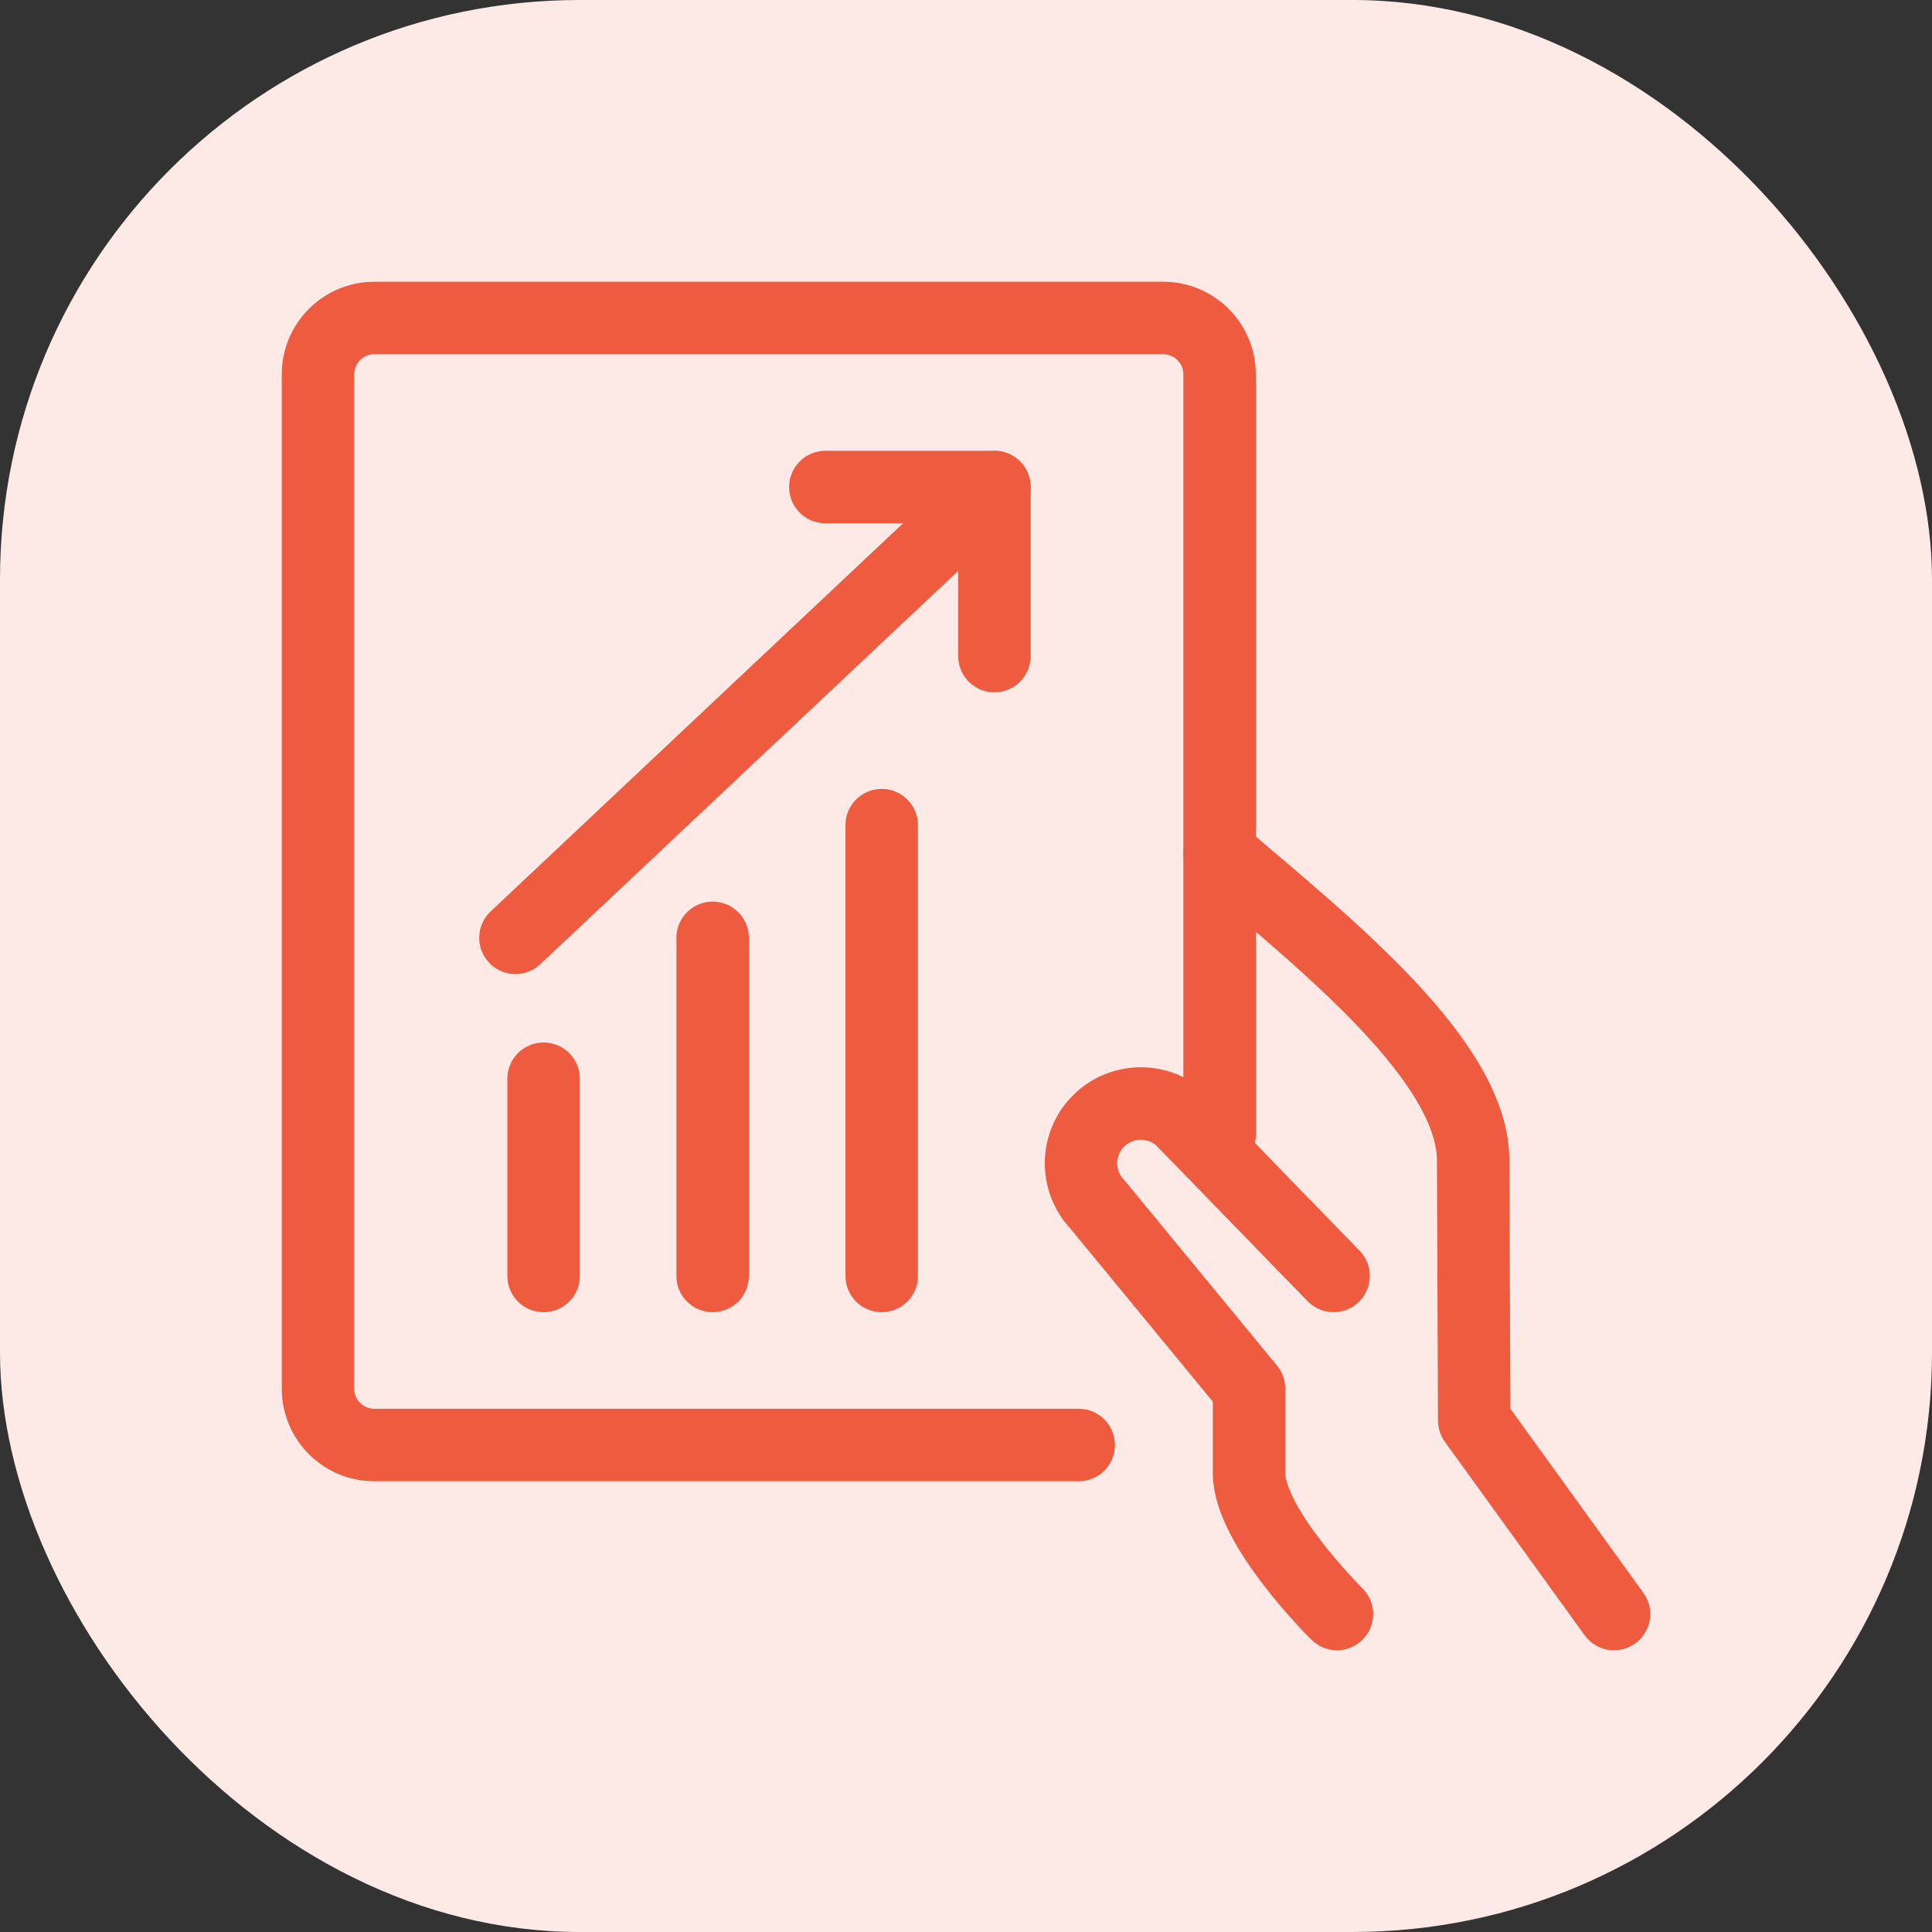
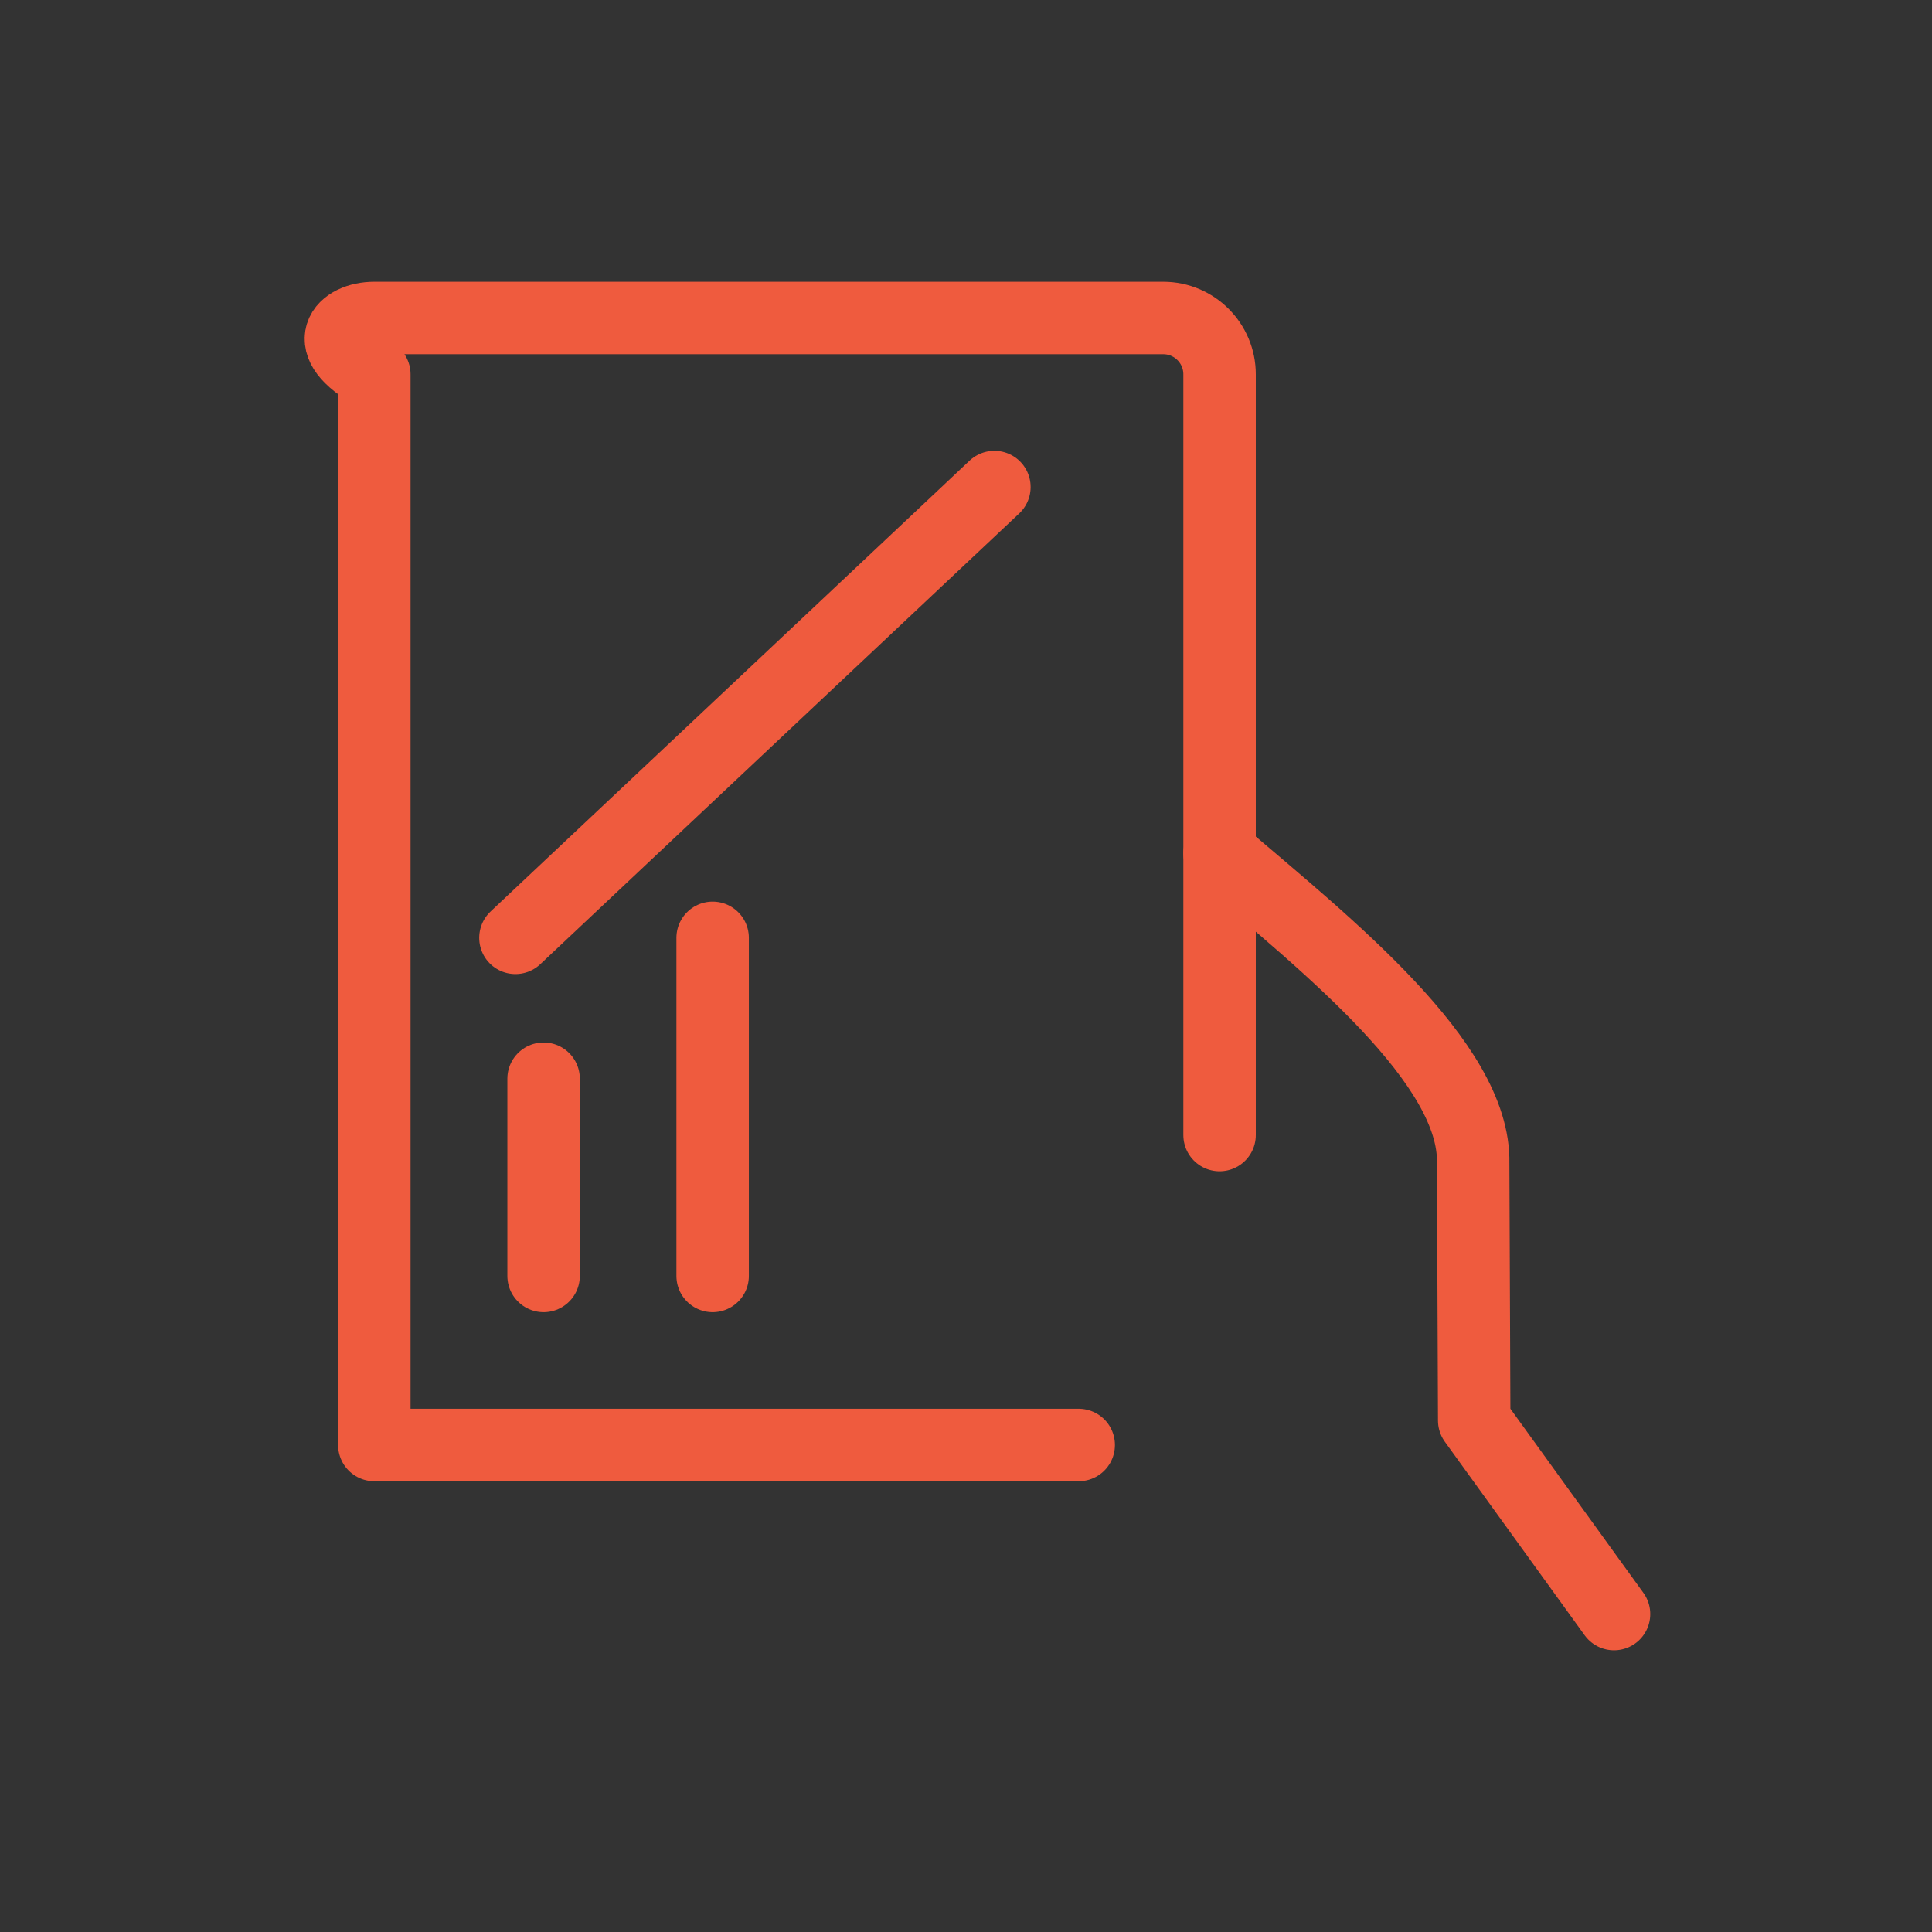
<svg xmlns="http://www.w3.org/2000/svg" width="80" height="80" viewBox="0 0 80 80" fill="none">
  <rect x="0" y="0" width="80" height="80" fill="#333333" stroke="none" />
-   <rect width="80" height="80" rx="24" fill="#FDEAE6" />
  <path d="M66.833 66.834L61.044 58.821L61 48.167C61.098 44.019 54.978 39.154 50.5 35.334" stroke="#EF5B3E" stroke-width="3" stroke-linecap="round" stroke-linejoin="round" />
-   <path d="M55.22 52.833L48.944 46.375C47.97 45.45 46.437 45.469 45.487 46.419C44.538 47.368 44.519 48.901 45.444 49.875L51.72 57.5V61C51.72 63.242 55.36 66.833 55.36 66.833" stroke="#EF5B3E" stroke-width="3" stroke-linecap="round" stroke-linejoin="round" />
-   <path d="M44.667 59.834H15.5C14.211 59.834 13.167 58.789 13.167 57.5V15.5C13.167 14.212 14.211 13.167 15.5 13.167H48.167C49.455 13.167 50.5 14.212 50.5 15.5V47" stroke="#EF5B3E" stroke-width="3" stroke-linecap="round" stroke-linejoin="round" />
-   <path d="M34.176 20.167H41.176V27.167" stroke="#EF5B3E" stroke-width="3" stroke-linecap="round" stroke-linejoin="round" />
+   <path d="M44.667 59.834H15.5V15.5C13.167 14.212 14.211 13.167 15.5 13.167H48.167C49.455 13.167 50.5 14.212 50.5 15.5V47" stroke="#EF5B3E" stroke-width="3" stroke-linecap="round" stroke-linejoin="round" />
  <path d="M41.176 20.167L21.343 38.834" stroke="#EF5B3E" stroke-width="3" stroke-linecap="round" stroke-linejoin="round" />
  <path d="M22.509 44.667V52.834" stroke="#EF5B3E" stroke-width="3" stroke-linecap="round" stroke-linejoin="round" />
  <path d="M29.509 38.834V52.834" stroke="#EF5B3E" stroke-width="3" stroke-linecap="round" stroke-linejoin="round" />
-   <path d="M36.509 34.167V52.834" stroke="#EF5B3E" stroke-width="3" stroke-linecap="round" stroke-linejoin="round" />
</svg>